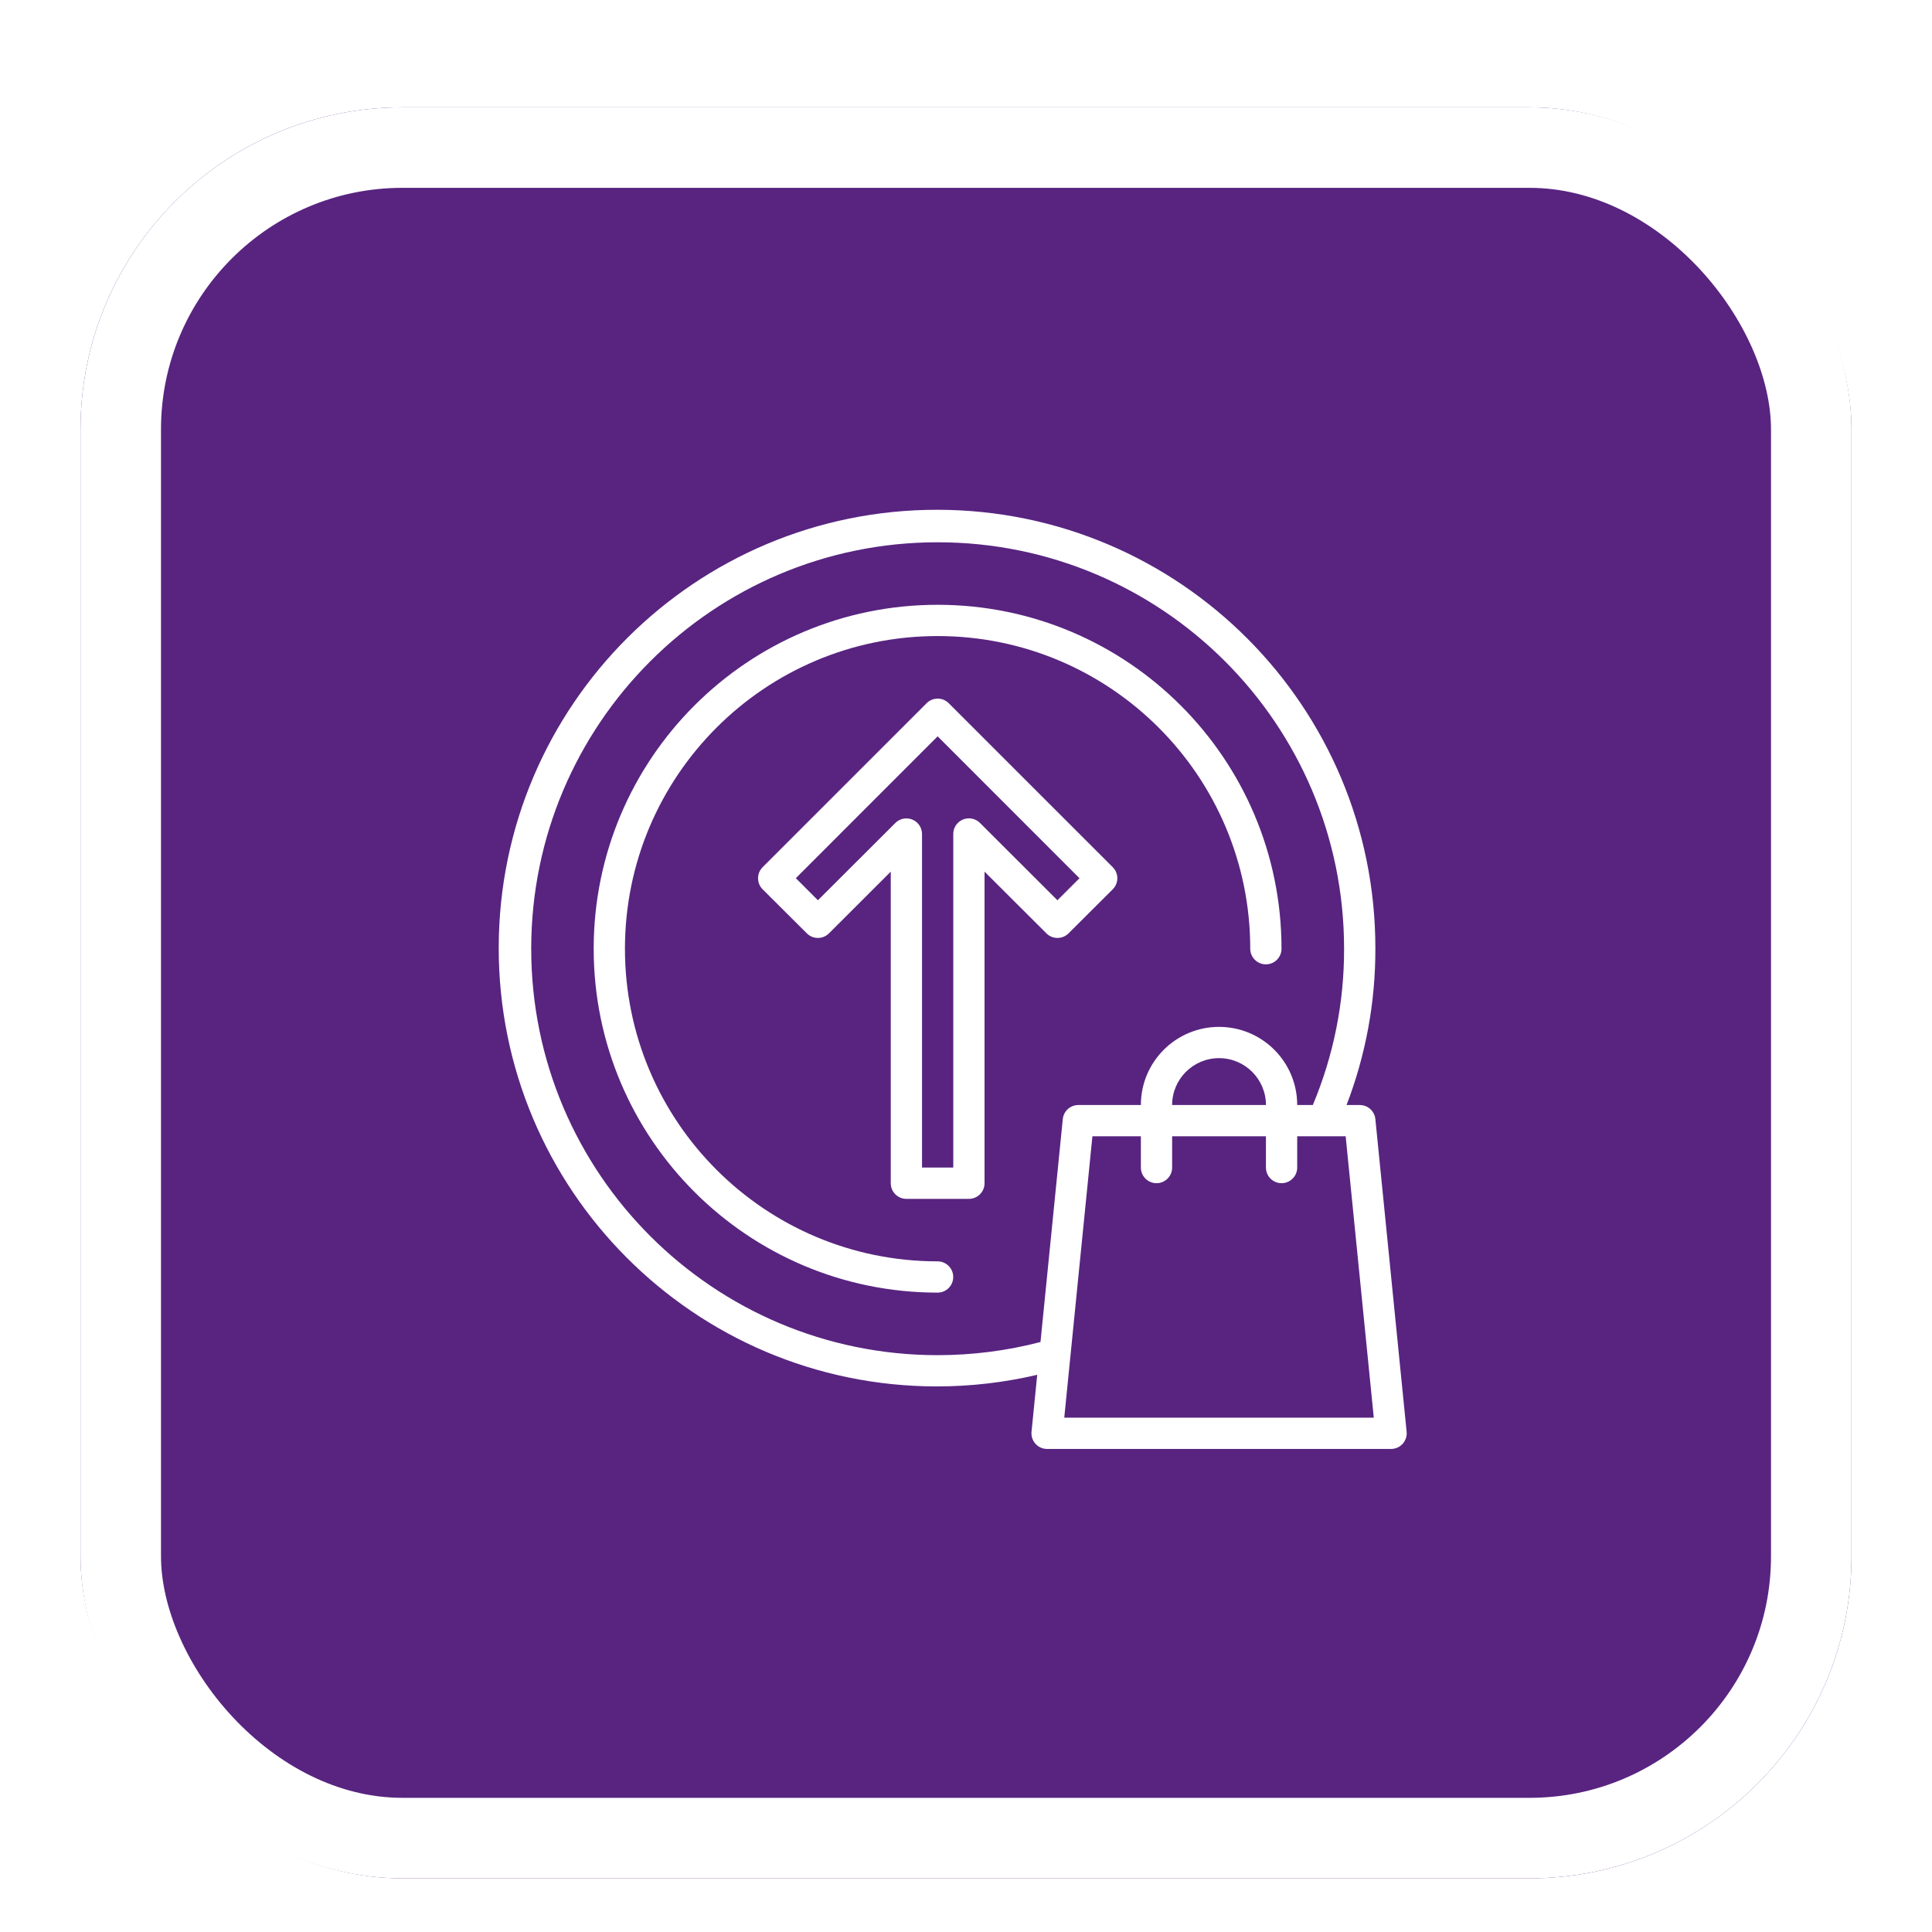
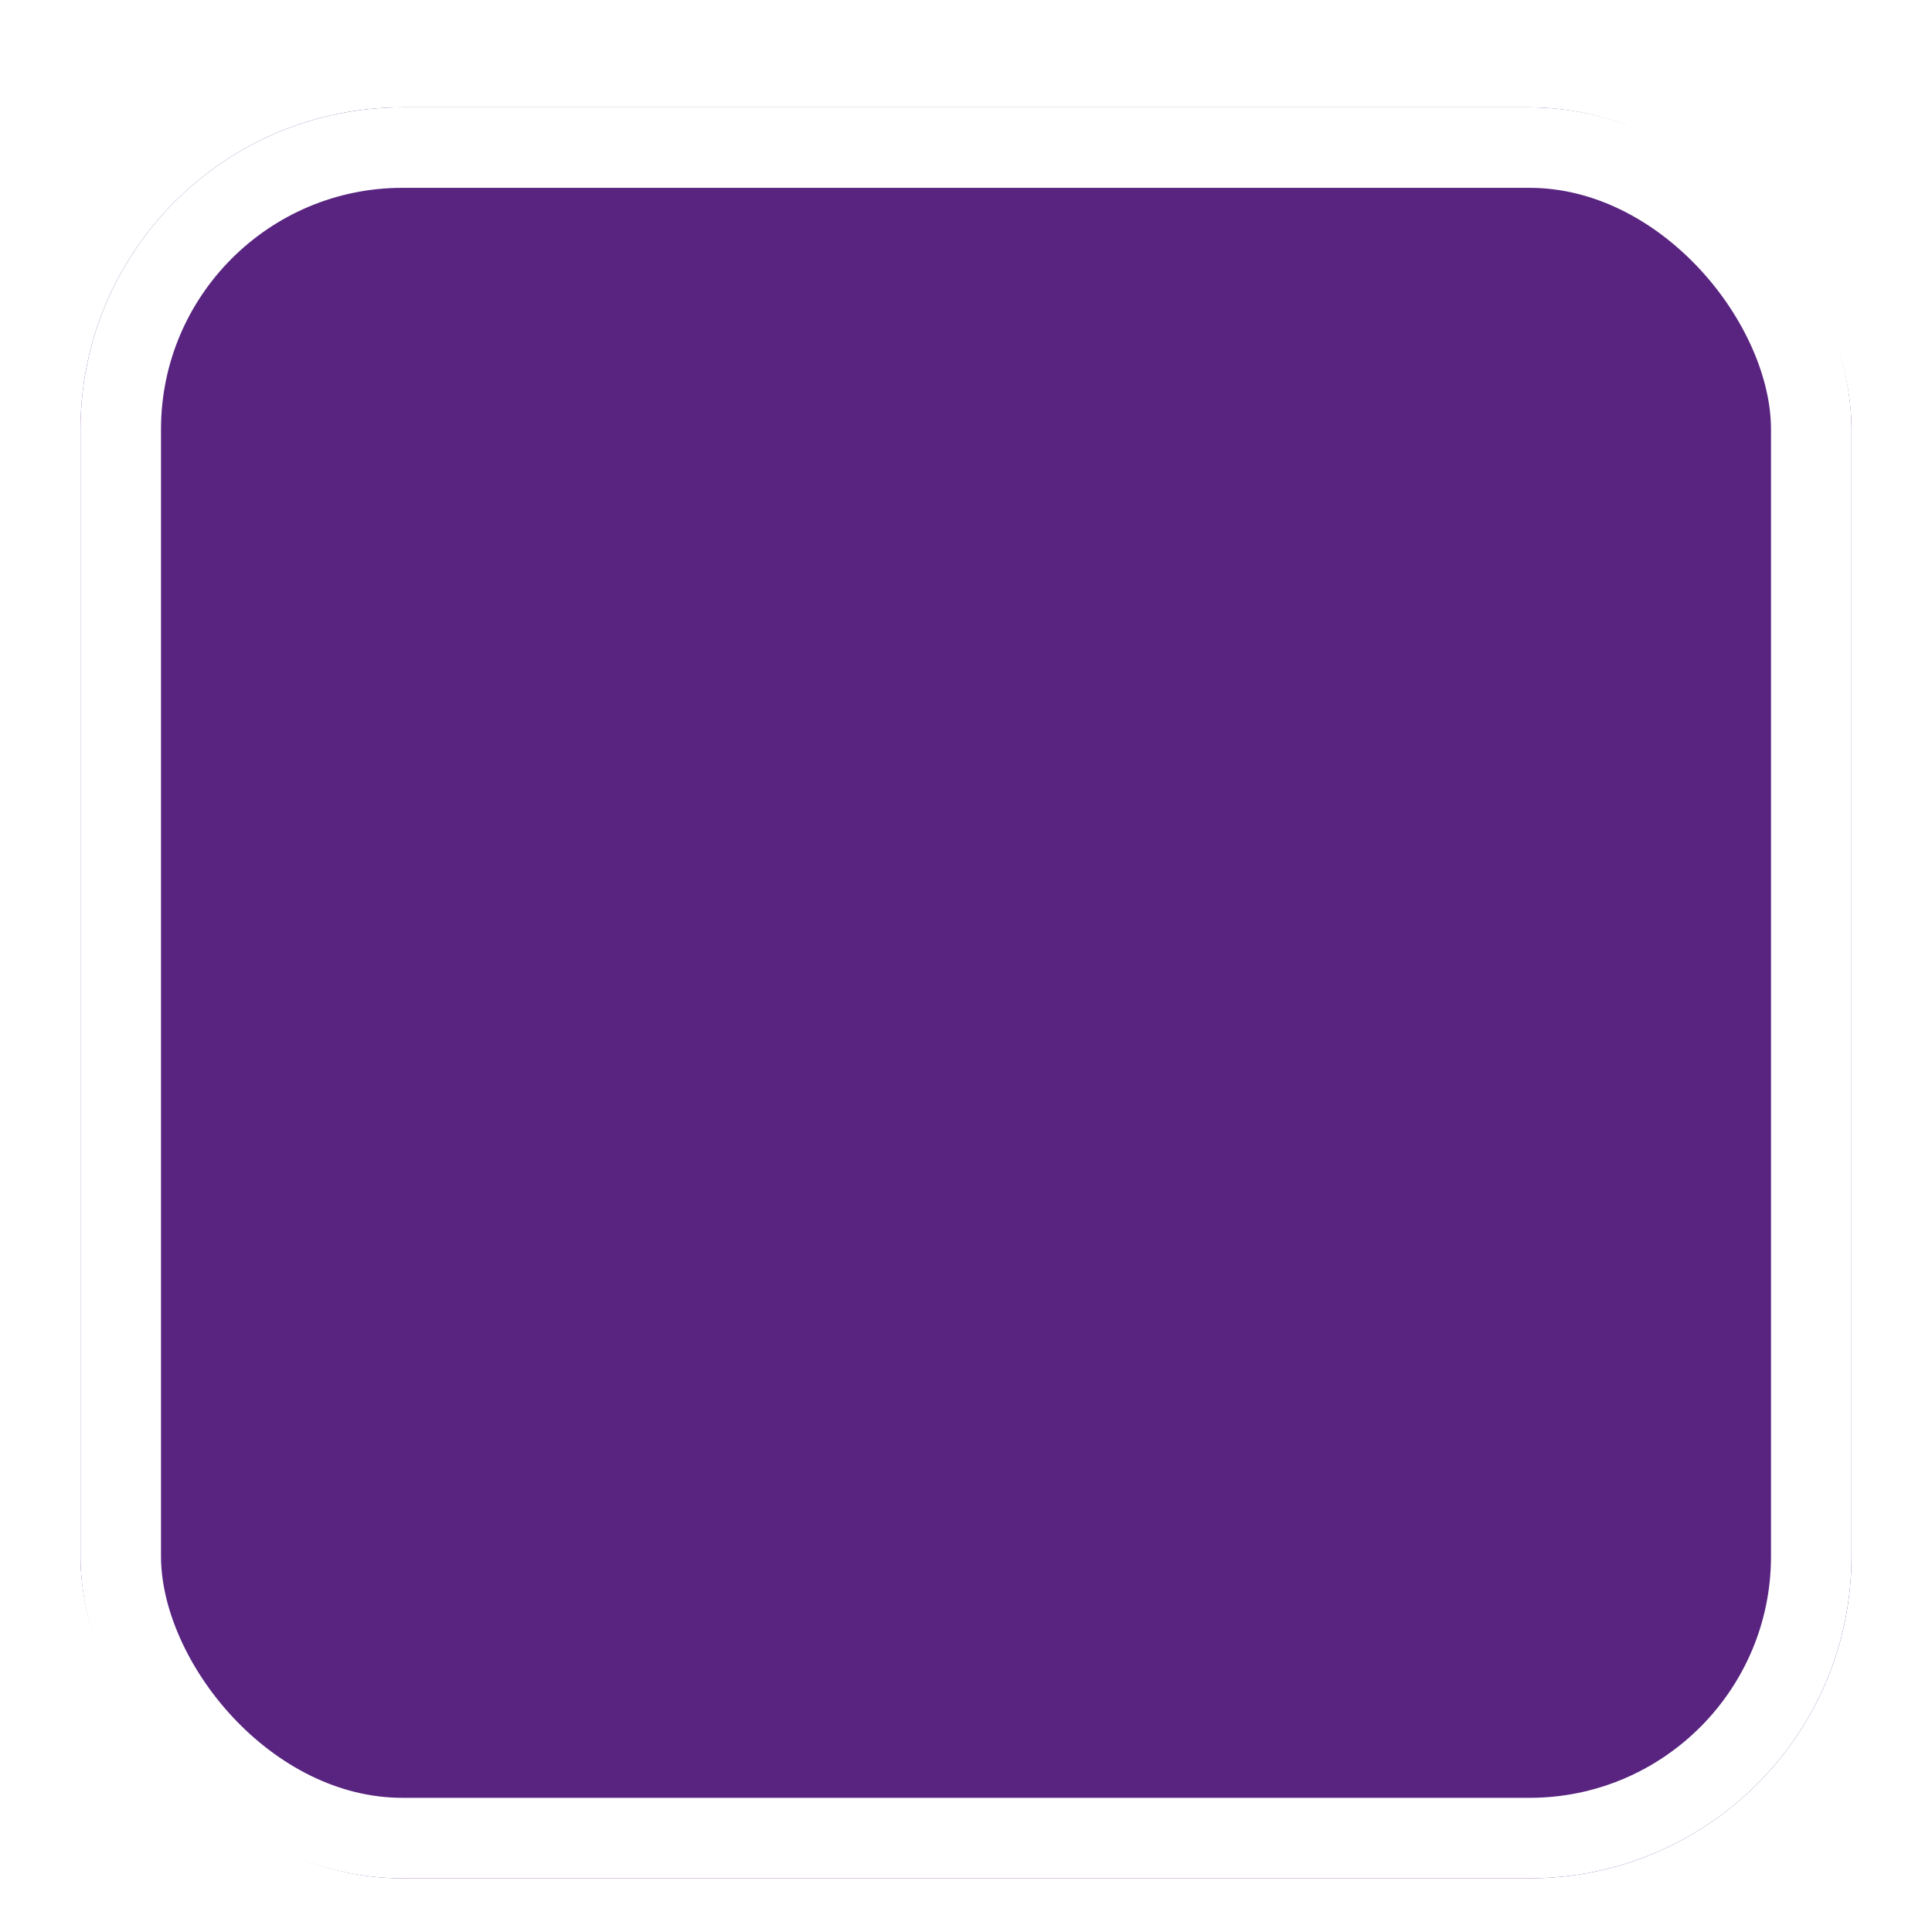
<svg xmlns="http://www.w3.org/2000/svg" width="72" height="72" viewBox="0 0 72 72" fill="none">
  <g filter="url(#filter0_dd_843_777)">
    <rect x="3" y="2" width="66" height="66" rx="12" fill="#F8F8F7" />
    <rect x="3" y="2" width="66" height="66" rx="12" fill="url(#paint0_linear_843_777)" />
    <rect x="4.5" y="3.5" width="63" height="63" rx="10.5" stroke="white" stroke-width="3" />
    <g clip-path="url(#clip0_843_777)">
-       <path d="M52.421 51.357L51.256 39.706C51.226 39.407 50.973 39.18 50.673 39.181H50.182C50.897 37.322 51.261 35.347 51.256 33.356C51.268 24.334 43.965 17.011 34.943 16.998C25.922 16.985 18.599 24.289 18.586 33.31C18.573 42.332 25.877 49.655 34.898 49.668C36.163 49.669 37.423 49.524 38.654 49.235L38.442 51.357C38.41 51.677 38.643 51.963 38.963 51.995C38.983 51.997 39.002 51.998 39.022 51.998H51.838C52.16 52 52.422 51.74 52.424 51.418C52.424 51.398 52.423 51.377 52.421 51.357ZM38.776 48.013C37.525 48.339 36.237 48.503 34.944 48.503C26.578 48.503 19.797 41.721 19.797 33.356C19.797 24.99 26.578 18.209 34.944 18.209C43.309 18.209 50.09 24.99 50.09 33.356C50.096 35.356 49.699 37.337 48.925 39.181H48.343C48.343 37.573 47.039 36.269 45.43 36.269C43.821 36.269 42.517 37.573 42.517 39.181H40.187C39.888 39.181 39.637 39.408 39.607 39.706L38.776 48.013ZM47.178 39.181H43.682C43.682 38.216 44.465 37.434 45.43 37.434C46.395 37.434 47.178 38.216 47.178 39.181ZM39.662 50.833L40.711 40.346H42.517V41.512C42.517 41.833 42.778 42.094 43.1 42.094C43.421 42.094 43.682 41.833 43.682 41.512V40.346H47.178V41.512C47.178 41.833 47.438 42.094 47.76 42.094C48.082 42.094 48.343 41.833 48.343 41.512V40.346H50.149L51.197 50.833H39.662Z" fill="white" />
      <path d="M41.468 31.142C41.469 31.142 41.469 31.141 41.47 31.141C41.697 30.913 41.696 30.544 41.468 30.317L35.356 24.206C35.129 23.978 34.76 23.978 34.533 24.206L28.421 30.317C28.421 30.317 28.42 30.318 28.42 30.319C28.193 30.547 28.194 30.915 28.421 31.142L30.069 32.784C30.296 33.011 30.665 33.011 30.893 32.784L33.196 30.484V42.095C33.196 42.417 33.456 42.678 33.778 42.678H36.108C36.43 42.678 36.691 42.417 36.691 42.095V30.484L38.997 32.784C39.224 33.011 39.593 33.011 39.821 32.784L41.468 31.142ZM39.406 31.55L36.52 28.668C36.411 28.559 36.263 28.498 36.109 28.498C35.787 28.498 35.526 28.758 35.526 29.08V41.512H34.361V29.08C34.36 28.927 34.299 28.78 34.191 28.671C33.964 28.444 33.595 28.443 33.367 28.67L30.481 31.55L29.658 30.727L34.943 25.441L40.229 30.729L39.406 31.55Z" fill="white" />
      <path d="M34.942 45.007C28.507 45.007 23.29 39.791 23.29 33.356C23.29 26.921 28.507 21.704 34.942 21.704C41.377 21.704 46.593 26.921 46.593 33.356C46.593 33.678 46.854 33.938 47.176 33.938C47.498 33.938 47.758 33.678 47.758 33.356C47.758 26.277 42.02 20.539 34.942 20.539C27.863 20.539 22.125 26.277 22.125 33.356C22.125 40.434 27.863 46.172 34.942 46.172C35.263 46.172 35.524 45.912 35.524 45.59C35.524 45.268 35.263 45.007 34.942 45.007Z" fill="white" />
    </g>
  </g>
  <defs>
    <filter id="filter0_dd_843_777" x="0" y="0" width="72" height="72" filterUnits="userSpaceOnUse" color-interpolation-filters="sRGB">
      <feFlood flood-opacity="0" result="BackgroundImageFix" />
      <feColorMatrix in="SourceAlpha" type="matrix" values="0 0 0 0 0 0 0 0 0 0 0 0 0 0 0 0 0 0 127 0" result="hardAlpha" />
      <feOffset dy="1" />
      <feGaussianBlur stdDeviation="1" />
      <feComposite in2="hardAlpha" operator="out" />
      <feColorMatrix type="matrix" values="0 0 0 0 0 0 0 0 0 0 0 0 0 0 0 0 0 0 0.04 0" />
      <feBlend mode="normal" in2="BackgroundImageFix" result="effect1_dropShadow_843_777" />
      <feColorMatrix in="SourceAlpha" type="matrix" values="0 0 0 0 0 0 0 0 0 0 0 0 0 0 0 0 0 0 127 0" result="hardAlpha" />
      <feOffset dy="1" />
      <feGaussianBlur stdDeviation="1.5" />
      <feComposite in2="hardAlpha" operator="out" />
      <feColorMatrix type="matrix" values="0 0 0 0 0 0 0 0 0 0 0 0 0 0 0 0 0 0 0.08 0" />
      <feBlend mode="normal" in2="effect1_dropShadow_843_777" result="effect2_dropShadow_843_777" />
      <feBlend mode="normal" in="SourceGraphic" in2="effect2_dropShadow_843_777" result="shape" />
    </filter>
    <linearGradient id="paint0_linear_843_777" x1="36" y1="2" x2="36" y2="29.753" gradientUnits="userSpaceOnUse">
      <stop offset="1" stop-color="#582480" />
    </linearGradient>
    <clipPath id="clip0_843_777">
-       <rect width="35" height="35" fill="white" transform="translate(18 17)" />
-     </clipPath>
+       </clipPath>
  </defs>
</svg>